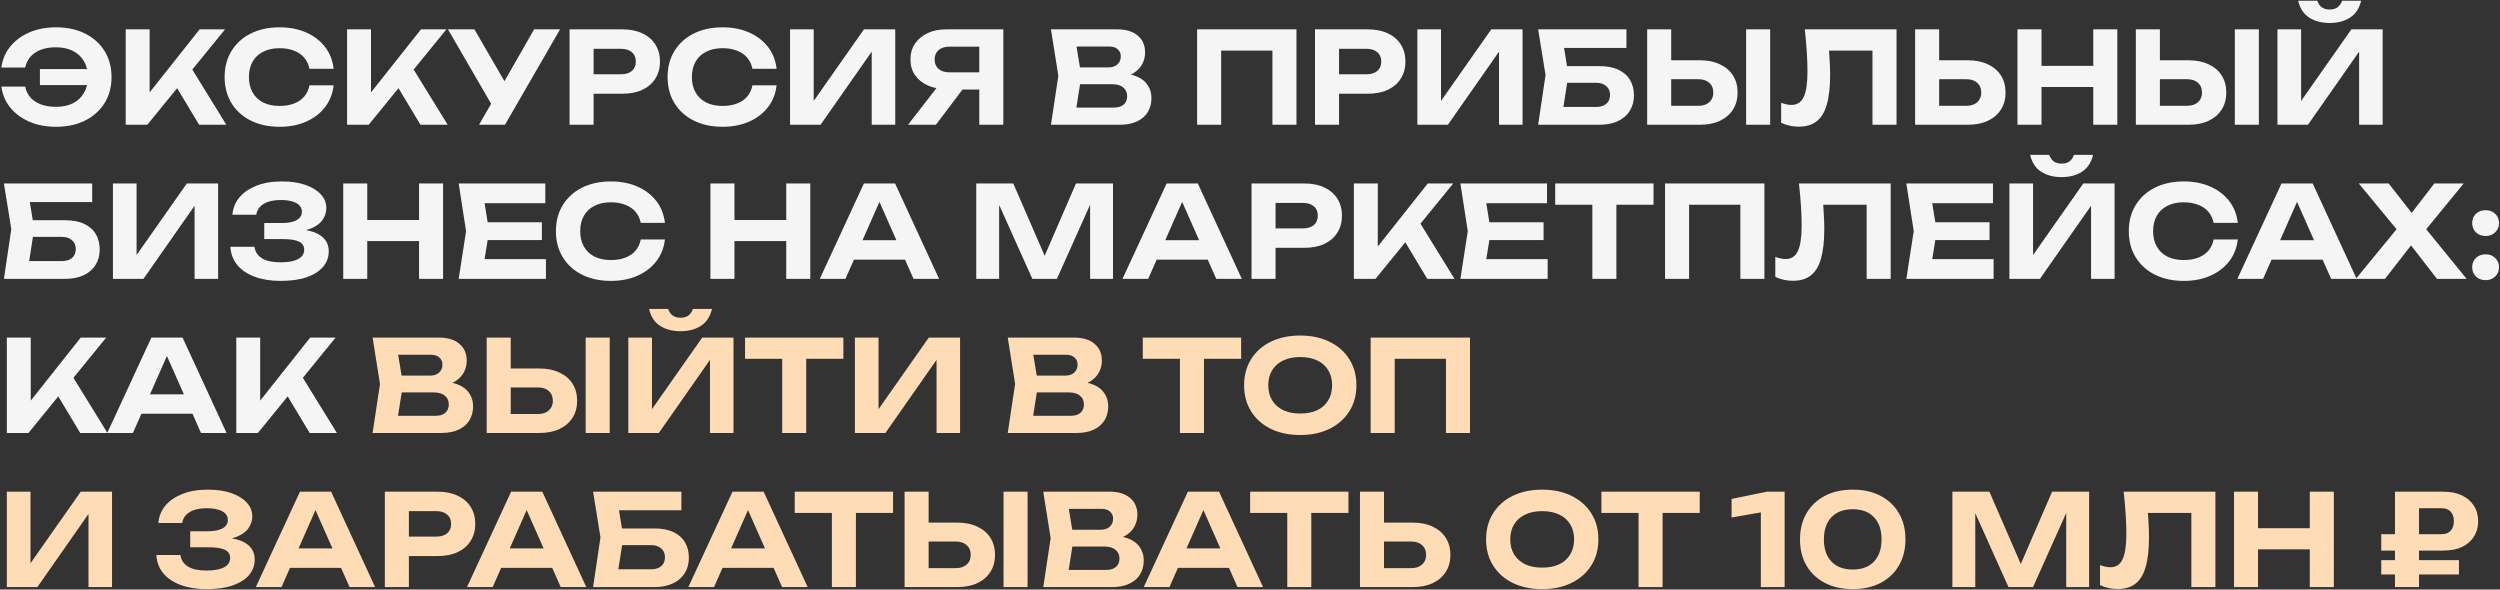
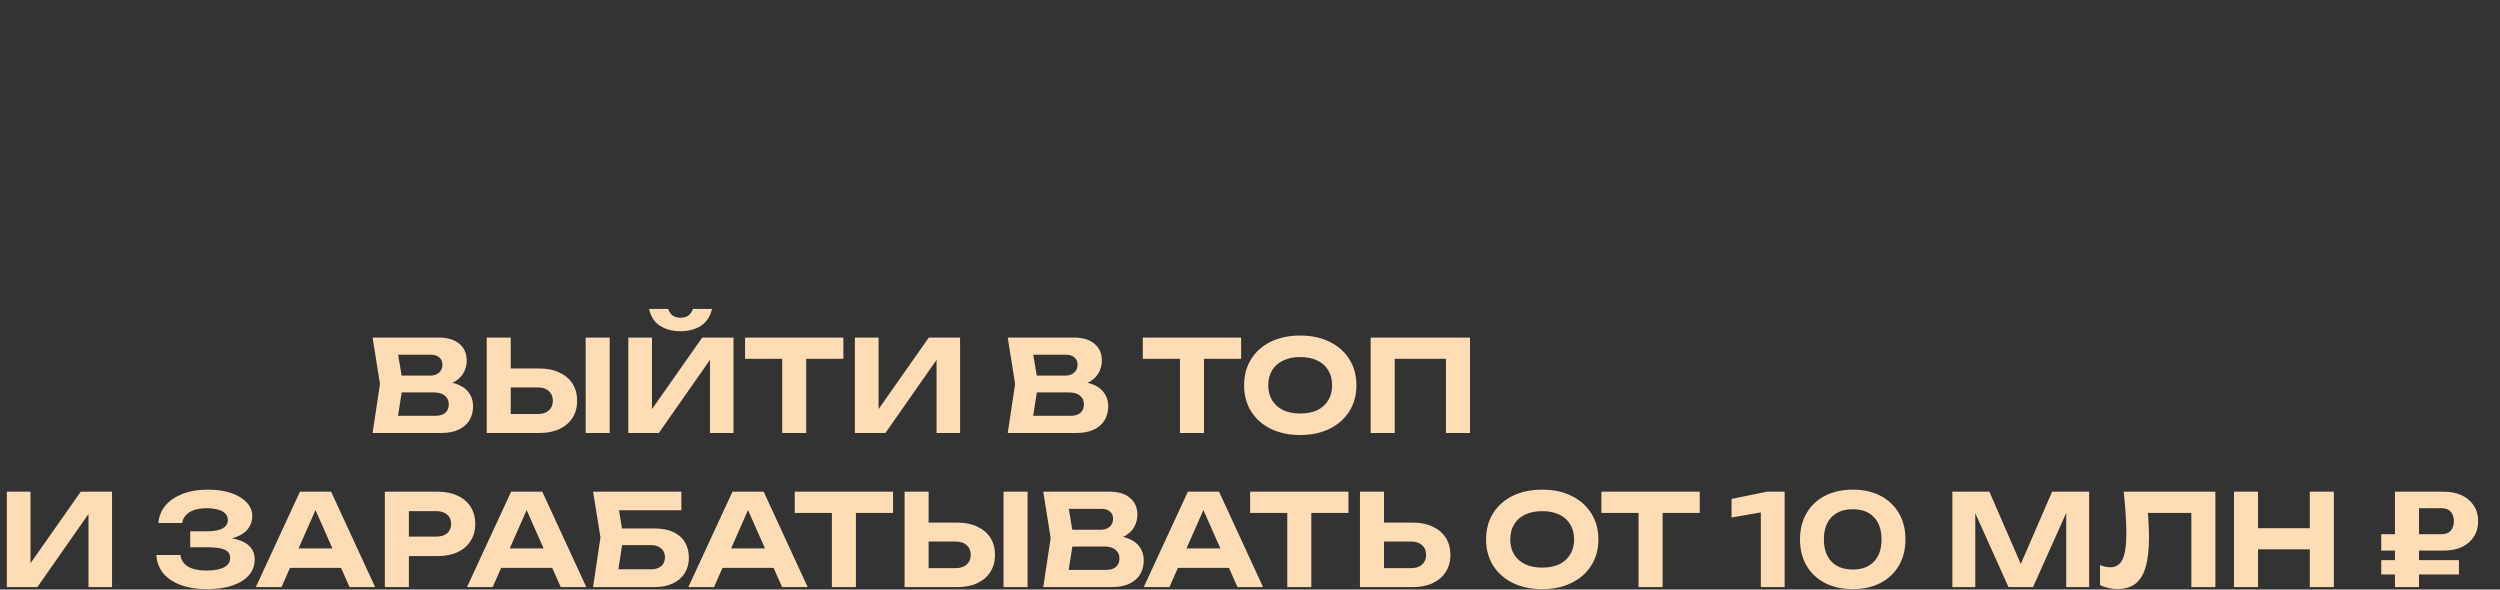
<svg xmlns="http://www.w3.org/2000/svg" width="1022" height="241" viewBox="0 0 1022 241" fill="none">
  <rect x="0" y="0" width="1022" height="241" fill="#333333" stroke="none" />
-   <path d="M22.868 51.832C18.847 51.832 15.224 51.139 12 49.752C8.811 48.365 6.211 46.441 4.2 43.98C2.224 41.519 1.011 38.659 0.56 35.4H10.284C10.631 37.099 11.341 38.572 12.416 39.82C13.525 41.068 14.964 42.021 16.732 42.68C18.5 43.339 20.528 43.668 22.816 43.668C25.555 43.668 27.895 43.183 29.836 42.212C31.777 41.207 33.268 39.803 34.308 38C35.383 36.197 35.92 34.031 35.92 31.5C35.92 28.969 35.383 26.803 34.308 25C33.268 23.197 31.777 21.811 29.836 20.84C27.895 19.835 25.555 19.332 22.816 19.332C20.528 19.332 18.5 19.661 16.732 20.32C14.999 20.979 13.577 21.932 12.468 23.18C11.393 24.393 10.665 25.867 10.284 27.6H0.56C1.011 24.307 2.224 21.447 4.2 19.02C6.211 16.559 8.811 14.635 12 13.248C15.224 11.861 18.847 11.168 22.868 11.168C27.409 11.168 31.379 12.017 34.776 13.716C38.173 15.415 40.825 17.789 42.732 20.84C44.639 23.891 45.592 27.444 45.592 31.5C45.592 35.556 44.639 39.109 42.732 42.16C40.825 45.211 38.173 47.585 34.776 49.284C31.379 50.983 27.409 51.832 22.868 51.832ZM40.34 34.776H16.316V28.224H40.34V34.776ZM51.394 51V12H61.17V43.096L58.518 41.12L81.606 12H92.006L60.234 51H51.394ZM70.062 32.124L77.134 26.04L92.526 51H81.398L70.062 32.124ZM136.389 34.88C136.008 38.243 134.846 41.207 132.905 43.772C130.964 46.303 128.398 48.279 125.209 49.7C122.02 51.121 118.397 51.832 114.341 51.832C109.834 51.832 105.882 50.983 102.485 49.284C99.122 47.585 96.505 45.211 94.633 42.16C92.761 39.109 91.825 35.556 91.825 31.5C91.825 27.444 92.761 23.891 94.633 20.84C96.505 17.789 99.122 15.415 102.485 13.716C105.882 12.017 109.834 11.168 114.341 11.168C118.397 11.168 122.02 11.879 125.209 13.3C128.398 14.721 130.964 16.697 132.905 19.228C134.846 21.759 136.008 24.723 136.389 28.12H126.509C126.162 26.352 125.452 24.844 124.377 23.596C123.337 22.348 121.95 21.395 120.217 20.736C118.518 20.043 116.542 19.696 114.289 19.696C111.689 19.696 109.453 20.181 107.581 21.152C105.709 22.088 104.27 23.44 103.265 25.208C102.26 26.976 101.757 29.073 101.757 31.5C101.757 33.927 102.26 36.024 103.265 37.792C104.27 39.56 105.709 40.929 107.581 41.9C109.453 42.836 111.689 43.304 114.289 43.304C116.542 43.304 118.518 42.975 120.217 42.316C121.95 41.657 123.337 40.704 124.377 39.456C125.452 38.208 126.162 36.683 126.509 34.88H136.389ZM141.886 51V12H151.662V43.096L149.01 41.12L172.098 12H182.498L150.726 51H141.886ZM160.554 32.124L167.626 26.04L183.018 51H171.89L160.554 32.124ZM195.828 51L202.692 39.092H202.848L218.344 12H228.952L206.436 51H195.828ZM202.588 45.54L183.14 12H193.956L209.504 38.884L202.588 45.54ZM254.415 12C257.604 12 260.343 12.555 262.631 13.664C264.954 14.739 266.722 16.264 267.935 18.24C269.183 20.216 269.807 22.521 269.807 25.156C269.807 27.791 269.183 30.096 267.935 32.072C266.722 34.048 264.954 35.591 262.631 36.7C260.343 37.775 257.604 38.312 254.415 38.312H237.359V30.356H253.895C255.767 30.356 257.24 29.905 258.315 29.004C259.39 28.068 259.927 26.785 259.927 25.156C259.927 23.527 259.39 22.261 258.315 21.36C257.24 20.424 255.767 19.956 253.895 19.956H238.243L242.663 15.38V51H232.835V12H254.415ZM317.475 34.88C317.093 38.243 315.932 41.207 313.991 43.772C312.049 46.303 309.484 48.279 306.295 49.7C303.105 51.121 299.483 51.832 295.427 51.832C290.92 51.832 286.968 50.983 283.571 49.284C280.208 47.585 277.591 45.211 275.719 42.16C273.847 39.109 272.911 35.556 272.911 31.5C272.911 27.444 273.847 23.891 275.719 20.84C277.591 17.789 280.208 15.415 283.571 13.716C286.968 12.017 290.92 11.168 295.427 11.168C299.483 11.168 303.105 11.879 306.295 13.3C309.484 14.721 312.049 16.697 313.991 19.228C315.932 21.759 317.093 24.723 317.475 28.12H307.595C307.248 26.352 306.537 24.844 305.463 23.596C304.423 22.348 303.036 21.395 301.303 20.736C299.604 20.043 297.628 19.696 295.375 19.696C292.775 19.696 290.539 20.181 288.667 21.152C286.795 22.088 285.356 23.44 284.351 25.208C283.345 26.976 282.843 29.073 282.843 31.5C282.843 33.927 283.345 36.024 284.351 37.792C285.356 39.56 286.795 40.929 288.667 41.9C290.539 42.836 292.775 43.304 295.375 43.304C297.628 43.304 299.604 42.975 301.303 42.316C303.036 41.657 304.423 40.704 305.463 39.456C306.537 38.208 307.248 36.683 307.595 34.88H317.475ZM322.972 51V12H332.644V45.904L329.784 45.332L353.184 12H365.976V51H356.356V16.524L359.164 17.096L335.452 51H322.972ZM403.398 29.576V36.596H386.862L386.81 36.388C383.898 36.388 381.35 35.885 379.166 34.88C376.982 33.875 375.266 32.471 374.018 30.668C372.805 28.865 372.198 26.751 372.198 24.324C372.198 21.863 372.805 19.713 374.018 17.876C375.266 16.039 376.982 14.6 379.166 13.56C381.35 12.52 383.898 12 386.81 12H410.158V51H400.33V14.652L404.75 19.072H388.162C386.255 19.072 384.765 19.54 383.69 20.476C382.615 21.412 382.078 22.695 382.078 24.324C382.078 25.953 382.615 27.236 383.69 28.172C384.765 29.108 386.255 29.576 388.162 29.576H403.398ZM396.378 32.748L382.598 51H371.21L385.354 32.748H396.378ZM456.571 31.864L457.403 29.94C460.454 30.009 462.95 30.477 464.891 31.344C466.867 32.211 468.323 33.407 469.259 34.932C470.23 36.423 470.715 38.139 470.715 40.08C470.715 42.195 470.23 44.084 469.259 45.748C468.288 47.377 466.832 48.66 464.891 49.596C462.984 50.532 460.592 51 457.715 51H429.635L432.651 30.98L429.635 12H456.727C460.332 12 463.123 12.849 465.099 14.548C467.11 16.212 468.115 18.517 468.115 21.464C468.115 23.093 467.734 24.653 466.971 26.144C466.208 27.635 464.995 28.9 463.331 29.94C461.667 30.945 459.414 31.587 456.571 31.864ZM439.307 48.608L435.563 43.98H455.375C457.074 43.98 458.391 43.581 459.327 42.784C460.298 41.952 460.783 40.791 460.783 39.3C460.783 37.809 460.246 36.631 459.171 35.764C458.131 34.863 456.571 34.412 454.491 34.412H438.267V27.548H453.243C454.664 27.548 455.843 27.149 456.779 26.352C457.715 25.52 458.183 24.393 458.183 22.972C458.183 21.828 457.767 20.892 456.935 20.164C456.138 19.401 454.994 19.02 453.503 19.02H435.615L439.307 14.392L442.063 30.98L439.307 48.608ZM529.994 12V51H520.166V16.264L524.638 20.684H494.79L499.21 16.264V51H489.382V12H529.994ZM559.153 12C562.343 12 565.081 12.555 567.369 13.664C569.692 14.739 571.46 16.264 572.673 18.24C573.921 20.216 574.545 22.521 574.545 25.156C574.545 27.791 573.921 30.096 572.673 32.072C571.46 34.048 569.692 35.591 567.369 36.7C565.081 37.775 562.343 38.312 559.153 38.312H542.097V30.356H558.633C560.505 30.356 561.979 29.905 563.053 29.004C564.128 28.068 564.665 26.785 564.665 25.156C564.665 23.527 564.128 22.261 563.053 21.36C561.979 20.424 560.505 19.956 558.633 19.956H542.981L547.401 15.38V51H537.573V12H559.153ZM579.417 51V12H589.089V45.904L586.229 45.332L609.629 12H622.421V51H612.801V16.524L615.609 17.096L591.897 51H579.417ZM636.287 27.028H653.759C656.949 27.028 659.583 27.531 661.663 28.536C663.778 29.541 665.355 30.945 666.395 32.748C667.435 34.516 667.955 36.613 667.955 39.04C667.955 41.432 667.383 43.529 666.239 45.332C665.13 47.135 663.501 48.539 661.351 49.544C659.237 50.515 656.706 51 653.759 51H628.799L631.815 30.668L628.799 12H664.887V19.592H634.883L638.627 14.964L641.175 30.512L638.419 48.296L634.675 43.72H652.563C654.297 43.72 655.666 43.287 656.671 42.42C657.677 41.553 658.179 40.34 658.179 38.78C658.179 37.255 657.659 36.059 656.619 35.192C655.614 34.291 654.245 33.84 652.511 33.84H636.287V27.028ZM673.362 51V12H683.19V47.62L678.77 43.252H694.266C696.173 43.252 697.664 42.767 698.738 41.796C699.848 40.825 700.402 39.508 700.402 37.844C700.402 36.145 699.848 34.811 698.738 33.84C697.664 32.869 696.173 32.384 694.266 32.384H677.886V24.636H694.838C698.062 24.636 700.818 25.191 703.106 26.3C705.429 27.375 707.214 28.9 708.462 30.876C709.71 32.852 710.334 35.175 710.334 37.844C710.334 40.479 709.71 42.784 708.462 44.76C707.214 46.736 705.429 48.279 703.106 49.388C700.818 50.463 698.062 51 694.838 51H673.362ZM713.818 12H723.646V51H713.818V12ZM737.805 12H775.297V51H765.469V16.264L769.889 20.684H743.265L747.425 17.408C747.668 19.835 747.841 22.157 747.945 24.376C748.084 26.56 748.153 28.64 748.153 30.616C748.153 35.573 747.702 39.612 746.801 42.732C745.934 45.817 744.548 48.105 742.641 49.596C740.769 51.052 738.325 51.78 735.309 51.78C734.026 51.78 732.761 51.641 731.513 51.364C730.265 51.087 729.138 50.688 728.133 50.168V42.004C729.658 42.593 731.062 42.888 732.345 42.888C734.668 42.888 736.332 41.813 737.337 39.664C738.377 37.515 738.897 34.031 738.897 29.212C738.897 26.924 738.81 24.359 738.637 21.516C738.464 18.639 738.186 15.467 737.805 12ZM782.898 51V12H792.726V47.62L788.306 43.252H803.802C805.708 43.252 807.199 42.767 808.274 41.796C809.383 40.825 809.938 39.508 809.938 37.844C809.938 36.145 809.383 34.811 808.274 33.84C807.199 32.869 805.708 32.384 803.802 32.384H787.422V24.636H804.374C807.598 24.636 810.354 25.191 812.642 26.3C814.964 27.375 816.75 28.9 817.998 30.876C819.246 32.852 819.87 35.175 819.87 37.844C819.87 40.479 819.246 42.784 817.998 44.76C816.75 46.736 814.964 48.279 812.642 49.388C810.354 50.463 807.598 51 804.374 51H782.898ZM824.741 12H834.569V51H824.741V12ZM855.733 12H865.561V51H855.733V12ZM830.201 26.924H859.893V35.556H830.201V26.924ZM873.136 51V12H882.964V47.62L878.544 43.252H894.04C895.947 43.252 897.437 42.767 898.512 41.796C899.621 40.825 900.176 39.508 900.176 37.844C900.176 36.145 899.621 34.811 898.512 33.84C897.437 32.869 895.947 32.384 894.04 32.384H877.66V24.636H894.612C897.836 24.636 900.592 25.191 902.88 26.3C905.203 27.375 906.988 28.9 908.236 30.876C909.484 32.852 910.108 35.175 910.108 37.844C910.108 40.479 909.484 42.784 908.236 44.76C906.988 46.736 905.203 48.279 902.88 49.388C900.592 50.463 897.836 51 894.612 51H873.136ZM913.592 12H923.42V51H913.592V12ZM931.026 51V12H940.698V45.904L937.838 45.332L961.238 12H974.03V51H964.41V16.524L967.218 17.096L943.506 51H931.026ZM939.502 0.3H947.302C947.718 1.479 948.342 2.38 949.174 3.004C950.041 3.593 951.098 3.888 952.346 3.888C953.664 3.888 954.738 3.593 955.57 3.004C956.402 2.38 957.026 1.479 957.442 0.3H965.242C964.48 3.455 962.954 5.76 960.666 7.216C958.413 8.672 955.64 9.4 952.346 9.4C949.088 9.4 946.314 8.672 944.026 7.216C941.738 5.76 940.23 3.455 939.502 0.3ZM9.088 90.028H26.56C29.749 90.028 32.384 90.531 34.464 91.536C36.579 92.541 38.156 93.945 39.196 95.748C40.236 97.516 40.756 99.613 40.756 102.04C40.756 104.432 40.184 106.529 39.04 108.332C37.931 110.135 36.301 111.539 34.152 112.544C32.037 113.515 29.507 114 26.56 114H1.6L4.616 93.668L1.6 75H37.688V82.592H7.684L11.428 77.964L13.976 93.512L11.22 111.296L7.476 106.72H25.364C27.097 106.72 28.467 106.287 29.472 105.42C30.477 104.553 30.98 103.34 30.98 101.78C30.98 100.255 30.46 99.059 29.42 98.192C28.415 97.291 27.045 96.84 25.312 96.84H9.088V90.028ZM46.163 114V75H55.835V108.904L52.975 108.332L76.375 75H89.167V114H79.547V79.524L82.355 80.096L58.643 114H46.163ZM114.733 114.832C110.677 114.832 107.124 114.26 104.073 113.116C101.023 111.972 98.648 110.36 96.949 108.28C95.251 106.165 94.332 103.704 94.193 100.896H104.021C104.299 102.941 105.339 104.519 107.141 105.628C108.944 106.703 111.475 107.24 114.733 107.24C117.784 107.24 120.141 106.807 121.805 105.94C123.504 105.073 124.353 103.773 124.353 102.04C124.353 100.549 123.643 99.457 122.221 98.764C120.8 98.071 118.495 97.724 115.305 97.724H108.025V91.172H115.149C117.021 91.172 118.564 90.981 119.777 90.6C121.025 90.219 121.944 89.681 122.533 88.988C123.123 88.295 123.417 87.497 123.417 86.596C123.417 85.556 123.071 84.672 122.377 83.944C121.684 83.216 120.696 82.679 119.413 82.332C118.131 81.951 116.588 81.76 114.785 81.76C111.839 81.76 109.499 82.297 107.765 83.372C106.067 84.412 105.061 85.885 104.749 87.792H95.025C95.199 85.261 96.083 82.973 97.677 80.928C99.307 78.883 101.595 77.253 104.541 76.04C107.523 74.792 111.093 74.168 115.253 74.168C118.928 74.168 122.117 74.636 124.821 75.572C127.525 76.508 129.623 77.791 131.113 79.42C132.639 81.049 133.401 82.939 133.401 85.088C133.401 86.856 132.864 88.485 131.789 89.976C130.749 91.467 129.103 92.645 126.849 93.512C124.631 94.379 121.753 94.795 118.217 94.76V93.72C121.58 93.547 124.457 93.789 126.849 94.448C129.276 95.072 131.131 96.077 132.413 97.464C133.731 98.851 134.389 100.619 134.389 102.768C134.389 105.125 133.627 107.223 132.101 109.06C130.576 110.863 128.34 112.284 125.393 113.324C122.481 114.329 118.928 114.832 114.733 114.832ZM140.312 75H150.14V114H140.312V75ZM171.304 75H181.132V114H171.304V75ZM145.772 89.924H175.464V98.556H145.772V89.924ZM221.518 90.86V98.14H193.282V90.86H221.518ZM199.938 94.5L197.338 110.62L193.23 105.94H223.182V114H187.51L190.526 94.5L187.51 75H222.922V83.06H193.23L197.338 78.38L199.938 94.5ZM271.822 97.88C271.441 101.243 270.28 104.207 268.338 106.772C266.397 109.303 263.832 111.279 260.642 112.7C257.453 114.121 253.83 114.832 249.774 114.832C245.268 114.832 241.316 113.983 237.918 112.284C234.556 110.585 231.938 108.211 230.066 105.16C228.194 102.109 227.258 98.556 227.258 94.5C227.258 90.444 228.194 86.891 230.066 83.84C231.938 80.789 234.556 78.415 237.918 76.716C241.316 75.017 245.268 74.168 249.774 74.168C253.83 74.168 257.453 74.879 260.642 76.3C263.832 77.721 266.397 79.697 268.338 82.228C270.28 84.759 271.441 87.723 271.822 91.12H261.942C261.596 89.352 260.885 87.844 259.81 86.596C258.77 85.348 257.384 84.395 255.65 83.736C253.952 83.043 251.976 82.696 249.722 82.696C247.122 82.696 244.886 83.181 243.014 84.152C241.142 85.088 239.704 86.44 238.698 88.208C237.693 89.976 237.19 92.073 237.19 94.5C237.19 96.927 237.693 99.024 238.698 100.792C239.704 102.56 241.142 103.929 243.014 104.9C244.886 105.836 247.122 106.304 249.722 106.304C251.976 106.304 253.952 105.975 255.65 105.316C257.384 104.657 258.77 103.704 259.81 102.456C260.885 101.208 261.596 99.683 261.942 97.88H271.822ZM290.421 75H300.249V114H290.421V75ZM321.413 75H331.241V114H321.413V75ZM295.881 89.924H325.573V98.556H295.881V89.924ZM345.836 106.148V98.192H372.772V106.148H345.836ZM365.908 75L383.9 114H373.448L358.004 79.108H361.02L345.628 114H335.124L353.168 75H365.908ZM454.993 75V114H445.633V78.432L447.921 78.588L432.061 114H422.025L406.165 78.692L408.453 78.484V114H399.093V75H414.225L429.045 109.112H425.093L439.861 75H454.993ZM469.589 106.148V98.192H496.525V106.148H469.589ZM489.661 75L507.653 114H497.201L481.757 79.108H484.773L469.381 114H458.877L476.921 75H489.661ZM533.204 75C536.393 75 539.132 75.555 541.42 76.664C543.743 77.739 545.511 79.264 546.724 81.24C547.972 83.216 548.596 85.521 548.596 88.156C548.596 90.791 547.972 93.096 546.724 95.072C545.511 97.048 543.743 98.591 541.42 99.7C539.132 100.775 536.393 101.312 533.204 101.312H516.148V93.356H532.684C534.556 93.356 536.029 92.905 537.104 92.004C538.179 91.068 538.716 89.785 538.716 88.156C538.716 86.527 538.179 85.261 537.104 84.36C536.029 83.424 534.556 82.956 532.684 82.956H517.032L521.452 78.38V114H511.624V75H533.204ZM553.468 114V75H563.244V106.096L560.592 104.12L583.68 75H594.08L562.308 114H553.468ZM572.136 95.124L579.208 89.04L594.6 114H583.472L572.136 95.124ZM631.018 90.86V98.14H602.782V90.86H631.018ZM609.438 94.5L606.838 110.62L602.73 105.94H632.682V114H597.01L600.026 94.5L597.01 75H632.422V83.06H602.73L606.838 78.38L609.438 94.5ZM650.952 79.368H660.78V114H650.952V79.368ZM635.768 75H675.964V83.684H635.768V75ZM721.287 75V114H711.459V79.264L715.931 83.684H686.083L690.503 79.264V114H680.675V75H721.287ZM735.418 75H772.91V114H763.082V79.264L767.502 83.684H740.878L745.038 80.408C745.281 82.835 745.454 85.157 745.558 87.376C745.697 89.56 745.766 91.64 745.766 93.616C745.766 98.573 745.316 102.612 744.414 105.732C743.548 108.817 742.161 111.105 740.254 112.596C738.382 114.052 735.938 114.78 732.922 114.78C731.64 114.78 730.374 114.641 729.126 114.364C727.878 114.087 726.752 113.688 725.746 113.168V105.004C727.272 105.593 728.676 105.888 729.958 105.888C732.281 105.888 733.945 104.813 734.95 102.664C735.99 100.515 736.51 97.031 736.51 92.212C736.51 89.924 736.424 87.359 736.25 84.516C736.077 81.639 735.8 78.467 735.418 75ZM813.323 90.86V98.14H785.087V90.86H813.323ZM791.743 94.5L789.143 110.62L785.035 105.94H814.987V114H779.315L782.331 94.5L779.315 75H814.727V83.06H785.035L789.143 78.38L791.743 94.5ZM821.441 114V75H831.113V108.904L828.253 108.332L851.653 75H864.445V114H854.825V79.524L857.633 80.096L833.921 114H821.441ZM829.917 63.3H837.717C838.133 64.479 838.757 65.38 839.589 66.004C840.455 66.593 841.513 66.888 842.761 66.888C844.078 66.888 845.153 66.593 845.985 66.004C846.817 65.38 847.441 64.479 847.857 63.3H855.657C854.894 66.455 853.369 68.76 851.081 70.216C848.827 71.672 846.054 72.4 842.761 72.4C839.502 72.4 836.729 71.672 834.441 70.216C832.153 68.76 830.645 66.455 829.917 63.3ZM914.815 97.88C914.433 101.243 913.272 104.207 911.331 106.772C909.389 109.303 906.824 111.279 903.635 112.7C900.445 114.121 896.823 114.832 892.767 114.832C888.26 114.832 884.308 113.983 880.911 112.284C877.548 110.585 874.931 108.211 873.059 105.16C871.187 102.109 870.251 98.556 870.251 94.5C870.251 90.444 871.187 86.891 873.059 83.84C874.931 80.789 877.548 78.415 880.911 76.716C884.308 75.017 888.26 74.168 892.767 74.168C896.823 74.168 900.445 74.879 903.635 76.3C906.824 77.721 909.389 79.697 911.331 82.228C913.272 84.759 914.433 87.723 914.815 91.12H904.935C904.588 89.352 903.877 87.844 902.803 86.596C901.763 85.348 900.376 84.395 898.643 83.736C896.944 83.043 894.968 82.696 892.715 82.696C890.115 82.696 887.879 83.181 886.007 84.152C884.135 85.088 882.696 86.44 881.691 88.208C880.685 89.976 880.183 92.073 880.183 94.5C880.183 96.927 880.685 99.024 881.691 100.792C882.696 102.56 884.135 103.929 886.007 104.9C887.879 105.836 890.115 106.304 892.715 106.304C894.968 106.304 896.944 105.975 898.643 105.316C900.376 104.657 901.763 103.704 902.803 102.456C903.877 101.208 904.588 99.683 904.935 97.88H914.815ZM925.351 106.148V98.192H952.287V106.148H925.351ZM945.423 75L963.415 114H952.963L937.519 79.108H940.535L925.143 114H914.639L932.683 75H945.423ZM989.434 96.632V90.756L1008.36 114H996.246L983.298 97.308H987.978L974.978 114H963.07L982.102 90.808V96.58L964.266 75H976.486L988.29 90.08H983.558L995.154 75H1007.17L989.434 96.632ZM1016.14 114.52C1014.51 114.52 1013.18 114.017 1012.14 113.012C1011.13 112.007 1010.63 110.741 1010.63 109.216C1010.63 107.691 1011.13 106.443 1012.14 105.472C1013.18 104.467 1014.51 103.964 1016.14 103.964C1017.73 103.964 1019.03 104.467 1020.04 105.472C1021.08 106.443 1021.6 107.691 1021.6 109.216C1021.6 110.741 1021.08 112.007 1020.04 113.012C1019.03 114.017 1017.73 114.52 1016.14 114.52ZM1016.14 96.476C1014.51 96.476 1013.18 95.973 1012.14 94.968C1011.13 93.963 1010.63 92.697 1010.63 91.172C1010.63 89.647 1011.13 88.399 1012.14 87.428C1013.18 86.423 1014.51 85.92 1016.14 85.92C1017.73 85.92 1019.03 86.423 1020.04 87.428C1021.08 88.399 1021.6 89.647 1021.6 91.172C1021.6 92.697 1021.08 93.963 1020.04 94.968C1019.03 95.973 1017.73 96.476 1016.14 96.476ZM2.796 177V138H12.572V169.096L9.92 167.12L33.008 138H43.408L11.636 177H2.796ZM21.464 158.124L28.536 152.04L43.928 177H32.8L21.464 158.124ZM54.554 169.148V161.192H81.49V169.148H54.554ZM74.626 138L92.618 177H82.166L66.722 142.108H69.738L54.346 177H43.842L61.886 138H74.626ZM96.589 177V138H106.365V169.096L103.713 167.12L126.801 138H137.201L105.429 177H96.589ZM115.257 158.124L122.329 152.04L137.721 177H126.593L115.257 158.124Z" fill="#F5F5F5" />
  <path d="M179.255 157.864L180.087 155.94C183.137 156.009 185.633 156.477 187.575 157.344C189.551 158.211 191.007 159.407 191.943 160.932C192.913 162.423 193.399 164.139 193.399 166.08C193.399 168.195 192.913 170.084 191.943 171.748C190.972 173.377 189.516 174.66 187.575 175.596C185.668 176.532 183.276 177 180.399 177H152.319L155.335 156.98L152.319 138H179.411C183.016 138 185.807 138.849 187.783 140.548C189.793 142.212 190.799 144.517 190.799 147.464C190.799 149.093 190.417 150.653 189.655 152.144C188.892 153.635 187.679 154.9 186.015 155.94C184.351 156.945 182.097 157.587 179.255 157.864ZM161.991 174.608L158.247 169.98H178.059C179.757 169.98 181.075 169.581 182.011 168.784C182.981 167.952 183.467 166.791 183.467 165.3C183.467 163.809 182.929 162.631 181.855 161.764C180.815 160.863 179.255 160.412 177.175 160.412H160.951V153.548H175.927C177.348 153.548 178.527 153.149 179.463 152.352C180.399 151.52 180.867 150.393 180.867 148.972C180.867 147.828 180.451 146.892 179.619 146.164C178.821 145.401 177.677 145.02 176.187 145.02H158.299L161.991 140.392L164.747 156.98L161.991 174.608ZM198.964 177V138H208.792V173.62L204.372 169.252H219.868C221.775 169.252 223.265 168.767 224.34 167.796C225.449 166.825 226.004 165.508 226.004 163.844C226.004 162.145 225.449 160.811 224.34 159.84C223.265 158.869 221.775 158.384 219.868 158.384H203.488V150.636H220.44C223.664 150.636 226.42 151.191 228.708 152.3C231.031 153.375 232.816 154.9 234.064 156.876C235.312 158.852 235.936 161.175 235.936 163.844C235.936 166.479 235.312 168.784 234.064 170.76C232.816 172.736 231.031 174.279 228.708 175.388C226.42 176.463 223.664 177 220.44 177H198.964ZM239.42 138H249.248V177H239.42V138ZM256.855 177V138H266.527V171.904L263.667 171.332L287.067 138H299.859V177H290.239V142.524L293.047 143.096L269.335 177H256.855ZM265.331 126.3H273.131C273.547 127.479 274.171 128.38 275.003 129.004C275.869 129.593 276.927 129.888 278.175 129.888C279.492 129.888 280.567 129.593 281.399 129.004C282.231 128.38 282.855 127.479 283.271 126.3H291.071C290.308 129.455 288.783 131.76 286.495 133.216C284.241 134.672 281.468 135.4 278.175 135.4C274.916 135.4 272.143 134.672 269.855 133.216C267.567 131.76 266.059 129.455 265.331 126.3ZM319.757 142.368H329.585V177H319.757V142.368ZM304.573 138H344.769V146.684H304.573V138ZM349.48 177V138H359.152V171.904L356.292 171.332L379.692 138H392.484V177H382.864V142.524L385.672 143.096L361.96 177H349.48ZM438.899 157.864L439.731 155.94C442.782 156.009 445.278 156.477 447.219 157.344C449.195 158.211 450.651 159.407 451.587 160.932C452.558 162.423 453.043 164.139 453.043 166.08C453.043 168.195 452.558 170.084 451.587 171.748C450.617 173.377 449.161 174.66 447.219 175.596C445.313 176.532 442.921 177 440.043 177H411.963L414.979 156.98L411.963 138H439.055C442.661 138 445.451 138.849 447.427 140.548C449.438 142.212 450.443 144.517 450.443 147.464C450.443 149.093 450.062 150.653 449.299 152.144C448.537 153.635 447.323 154.9 445.659 155.94C443.995 156.945 441.742 157.587 438.899 157.864ZM421.635 174.608L417.891 169.98H437.703C439.402 169.98 440.719 169.581 441.655 168.784C442.626 167.952 443.111 166.791 443.111 165.3C443.111 163.809 442.574 162.631 441.499 161.764C440.459 160.863 438.899 160.412 436.819 160.412H420.595V153.548H435.571C436.993 153.548 438.171 153.149 439.107 152.352C440.043 151.52 440.511 150.393 440.511 148.972C440.511 147.828 440.095 146.892 439.263 146.164C438.466 145.401 437.322 145.02 435.831 145.02H417.943L421.635 140.392L424.391 156.98L421.635 174.608ZM482.358 142.368H492.186V177H482.358V142.368ZM467.174 138H507.37V146.684H467.174V138ZM531.519 177.832C526.943 177.832 522.921 176.983 519.455 175.284C516.023 173.585 513.353 171.211 511.447 168.16C509.54 165.109 508.587 161.556 508.587 157.5C508.587 153.444 509.54 149.891 511.447 146.84C513.353 143.789 516.023 141.415 519.455 139.716C522.921 138.017 526.943 137.168 531.519 137.168C536.095 137.168 540.099 138.017 543.531 139.716C546.997 141.415 549.684 143.789 551.591 146.84C553.532 149.891 554.503 153.444 554.503 157.5C554.503 161.556 553.532 165.109 551.591 168.16C549.684 171.211 546.997 173.585 543.531 175.284C540.099 176.983 536.095 177.832 531.519 177.832ZM531.519 169.044C534.223 169.044 536.545 168.593 538.487 167.692C540.428 166.756 541.919 165.421 542.959 163.688C544.033 161.955 544.571 159.892 544.571 157.5C544.571 155.108 544.033 153.045 542.959 151.312C541.919 149.579 540.428 148.261 538.487 147.36C536.545 146.424 534.223 145.956 531.519 145.956C528.849 145.956 526.544 146.424 524.603 147.36C522.661 148.261 521.153 149.579 520.079 151.312C519.004 153.045 518.467 155.108 518.467 157.5C518.467 159.892 519.004 161.955 520.079 163.688C521.153 165.421 522.661 166.756 524.603 167.692C526.544 168.593 528.849 169.044 531.519 169.044ZM600.935 138V177H591.107V142.264L595.579 146.684H565.731L570.151 142.264V177H560.323V138H600.935ZM2.796 240V201H12.468V234.904L9.608 234.332L33.008 201H45.8V240H36.18V205.524L38.988 206.096L15.276 240H2.796ZM84.468 240.832C80.412 240.832 76.858 240.26 73.808 239.116C70.757 237.972 68.382 236.36 66.684 234.28C64.985 232.165 64.066 229.704 63.928 226.896H73.756C74.033 228.941 75.073 230.519 76.876 231.628C78.678 232.703 81.209 233.24 84.468 233.24C87.518 233.24 89.876 232.807 91.54 231.94C93.238 231.073 94.088 229.773 94.088 228.04C94.088 226.549 93.377 225.457 91.956 224.764C90.534 224.071 88.229 223.724 85.04 223.724H77.76V217.172H84.884C86.756 217.172 88.298 216.981 89.512 216.6C90.76 216.219 91.678 215.681 92.268 214.988C92.857 214.295 93.152 213.497 93.152 212.596C93.152 211.556 92.805 210.672 92.112 209.944C91.418 209.216 90.43 208.679 89.148 208.332C87.865 207.951 86.322 207.76 84.52 207.76C81.573 207.76 79.233 208.297 77.5 209.372C75.801 210.412 74.796 211.885 74.484 213.792H64.76C64.933 211.261 65.817 208.973 67.412 206.928C69.041 204.883 71.329 203.253 74.276 202.04C77.257 200.792 80.828 200.168 84.988 200.168C88.662 200.168 91.852 200.636 94.556 201.572C97.26 202.508 99.357 203.791 100.848 205.42C102.373 207.049 103.136 208.939 103.136 211.088C103.136 212.856 102.598 214.485 101.524 215.976C100.484 217.467 98.837 218.645 96.584 219.512C94.365 220.379 91.488 220.795 87.952 220.76V219.72C91.314 219.547 94.192 219.789 96.584 220.448C99.01 221.072 100.865 222.077 102.148 223.464C103.465 224.851 104.124 226.619 104.124 228.768C104.124 231.125 103.361 233.223 101.836 235.06C100.31 236.863 98.074 238.284 95.128 239.324C92.216 240.329 88.662 240.832 84.468 240.832ZM115.289 232.148V224.192H142.225V232.148H115.289ZM135.361 201L153.353 240H142.901L127.457 205.108H130.473L115.081 240H104.577L122.621 201H135.361ZM178.903 201C182.093 201 184.831 201.555 187.119 202.664C189.442 203.739 191.21 205.264 192.423 207.24C193.671 209.216 194.295 211.521 194.295 214.156C194.295 216.791 193.671 219.096 192.423 221.072C191.21 223.048 189.442 224.591 187.119 225.7C184.831 226.775 182.093 227.312 178.903 227.312H161.847V219.356H178.383C180.255 219.356 181.729 218.905 182.803 218.004C183.878 217.068 184.415 215.785 184.415 214.156C184.415 212.527 183.878 211.261 182.803 210.36C181.729 209.424 180.255 208.956 178.383 208.956H162.731L167.151 204.38V240H157.323V201H178.903ZM201.617 232.148V224.192H228.553V232.148H201.617ZM221.689 201L239.681 240H229.229L213.785 205.108H216.801L201.409 240H190.905L208.949 201H221.689ZM249.943 216.028H267.415C270.605 216.028 273.239 216.531 275.319 217.536C277.434 218.541 279.011 219.945 280.051 221.748C281.091 223.516 281.611 225.613 281.611 228.04C281.611 230.432 281.039 232.529 279.895 234.332C278.786 236.135 277.157 237.539 275.007 238.544C272.893 239.515 270.362 240 267.415 240H242.455L245.471 219.668L242.455 201H278.543V208.592H248.539L252.283 203.964L254.831 219.512L252.075 237.296L248.331 232.72H266.219C267.953 232.72 269.322 232.287 270.327 231.42C271.333 230.553 271.835 229.34 271.835 227.78C271.835 226.255 271.315 225.059 270.275 224.192C269.27 223.291 267.901 222.84 266.167 222.84H249.943V216.028ZM292.109 232.148V224.192H319.045V232.148H292.109ZM312.181 201L330.173 240H319.721L304.277 205.108H307.293L291.901 240H281.397L299.441 201H312.181ZM340.069 205.368H349.897V240H340.069V205.368ZM324.885 201H365.081V209.684H324.885V201ZM369.792 240V201H379.62V236.62L375.2 232.252H390.696C392.603 232.252 394.093 231.767 395.168 230.796C396.277 229.825 396.832 228.508 396.832 226.844C396.832 225.145 396.277 223.811 395.168 222.84C394.093 221.869 392.603 221.384 390.696 221.384H374.316V213.636H391.268C394.492 213.636 397.248 214.191 399.536 215.3C401.859 216.375 403.644 217.9 404.892 219.876C406.14 221.852 406.764 224.175 406.764 226.844C406.764 229.479 406.14 231.784 404.892 233.76C403.644 235.736 401.859 237.279 399.536 238.388C397.248 239.463 394.492 240 391.268 240H369.792ZM410.248 201H420.076V240H410.248V201ZM453.423 220.864L454.255 218.94C457.305 219.009 459.801 219.477 461.743 220.344C463.719 221.211 465.175 222.407 466.111 223.932C467.081 225.423 467.567 227.139 467.567 229.08C467.567 231.195 467.081 233.084 466.111 234.748C465.14 236.377 463.684 237.66 461.743 238.596C459.836 239.532 457.444 240 454.567 240H426.487L429.503 219.98L426.487 201H453.579C457.184 201 459.975 201.849 461.951 203.548C463.961 205.212 464.967 207.517 464.967 210.464C464.967 212.093 464.585 213.653 463.823 215.144C463.06 216.635 461.847 217.9 460.183 218.94C458.519 219.945 456.265 220.587 453.423 220.864ZM436.159 237.608L432.415 232.98H452.227C453.925 232.98 455.243 232.581 456.179 231.784C457.149 230.952 457.635 229.791 457.635 228.3C457.635 226.809 457.097 225.631 456.023 224.764C454.983 223.863 453.423 223.412 451.343 223.412H435.119V216.548H450.095C451.516 216.548 452.695 216.149 453.631 215.352C454.567 214.52 455.035 213.393 455.035 211.972C455.035 210.828 454.619 209.892 453.787 209.164C452.989 208.401 451.845 208.02 450.355 208.02H432.467L436.159 203.392L438.915 219.98L436.159 237.608ZM478.273 232.148V224.192H505.209V232.148H478.273ZM498.345 201L516.337 240H505.885L490.441 205.108H493.457L478.065 240H467.561L485.605 201H498.345ZM526.233 205.368H536.061V240H526.233V205.368ZM511.049 201H551.245V209.684H511.049V201ZM555.956 240V201H565.784V236.62L561.364 232.252H576.86C578.767 232.252 580.257 231.767 581.332 230.796C582.441 229.825 582.996 228.508 582.996 226.844C582.996 225.145 582.441 223.811 581.332 222.84C580.257 221.869 578.767 221.384 576.86 221.384H560.48V213.636H577.432C580.656 213.636 583.412 214.191 585.7 215.3C588.023 216.375 589.808 217.9 591.056 219.876C592.304 221.852 592.928 224.175 592.928 226.844C592.928 229.479 592.304 231.784 591.056 233.76C589.808 235.736 588.023 237.279 585.7 238.388C583.412 239.463 580.656 240 577.432 240H555.956ZM630.44 240.832C625.864 240.832 621.843 239.983 618.376 238.284C614.944 236.585 612.275 234.211 610.368 231.16C608.462 228.109 607.508 224.556 607.508 220.5C607.508 216.444 608.462 212.891 610.368 209.84C612.275 206.789 614.944 204.415 618.376 202.716C621.843 201.017 625.864 200.168 630.44 200.168C635.016 200.168 639.02 201.017 642.452 202.716C645.919 204.415 648.606 206.789 650.512 209.84C652.454 212.891 653.424 216.444 653.424 220.5C653.424 224.556 652.454 228.109 650.512 231.16C648.606 234.211 645.919 236.585 642.452 238.284C639.02 239.983 635.016 240.832 630.44 240.832ZM630.44 232.044C633.144 232.044 635.467 231.593 637.408 230.692C639.35 229.756 640.84 228.421 641.88 226.688C642.955 224.955 643.492 222.892 643.492 220.5C643.492 218.108 642.955 216.045 641.88 214.312C640.84 212.579 639.35 211.261 637.408 210.36C635.467 209.424 633.144 208.956 630.44 208.956C627.771 208.956 625.466 209.424 623.524 210.36C621.583 211.261 620.075 212.579 619 214.312C617.926 216.045 617.388 218.108 617.388 220.5C617.388 222.892 617.926 224.955 619 226.688C620.075 228.421 621.583 229.756 623.524 230.692C625.466 231.593 627.771 232.044 630.44 232.044ZM669.843 205.368H679.671V240H669.843V205.368ZM654.659 201H694.855V209.684H654.659V201ZM729.555 201V240H719.831V204.328L724.563 208.644L707.871 211.556V203.964L722.327 201H729.555ZM757.419 240.832C753.016 240.832 749.203 239.983 745.979 238.284C742.755 236.585 740.259 234.228 738.491 231.212C736.723 228.161 735.839 224.591 735.839 220.5C735.839 216.444 736.723 212.891 738.491 209.84C740.259 206.789 742.755 204.415 745.979 202.716C749.203 201.017 753.016 200.168 757.419 200.168C761.787 200.168 765.583 201.017 768.807 202.716C772.031 204.415 774.527 206.789 776.295 209.84C778.063 212.856 778.947 216.409 778.947 220.5C778.947 224.556 778.063 228.109 776.295 231.16C774.527 234.211 772.031 236.585 768.807 238.284C765.583 239.983 761.787 240.832 757.419 240.832ZM757.419 232.824C761.128 232.824 764.005 231.749 766.051 229.6C768.131 227.451 769.171 224.417 769.171 220.5C769.171 216.583 768.131 213.549 766.051 211.4C764.005 209.251 761.128 208.176 757.419 208.176C753.709 208.176 750.815 209.251 748.735 211.4C746.655 213.549 745.615 216.583 745.615 220.5C745.615 224.417 746.655 227.451 748.735 229.6C750.815 231.749 753.709 232.824 757.419 232.824ZM854.032 201V240H844.672V204.432L846.96 204.588L831.1 240H821.064L805.204 204.692L807.492 204.484V240H798.132V201H813.264L828.084 235.112H824.132L838.9 201H854.032ZM868.161 201H905.653V240H895.825V205.264L900.245 209.684H873.621L877.781 206.408C878.023 208.835 878.197 211.157 878.301 213.376C878.439 215.56 878.509 217.64 878.509 219.616C878.509 224.573 878.058 228.612 877.157 231.732C876.29 234.817 874.903 237.105 872.997 238.596C871.125 240.052 868.681 240.78 865.665 240.78C864.382 240.78 863.117 240.641 861.869 240.364C860.621 240.087 859.494 239.688 858.489 239.168V231.004C860.014 231.593 861.418 231.888 862.701 231.888C865.023 231.888 866.687 230.813 867.693 228.664C868.733 226.515 869.253 223.031 869.253 218.212C869.253 215.924 869.166 213.359 868.993 210.516C868.819 207.639 868.542 204.467 868.161 201ZM913.253 201H923.081V240H913.253V201ZM944.245 201H954.073V240H944.245V201ZM918.713 215.924H948.405V224.556H918.713V215.924ZM998.253 207.76H984.525L988.893 203.34V240H979.065V201H998.825C1001.81 201 1004.34 201.503 1006.42 202.508C1008.53 203.513 1010.16 204.917 1011.31 206.72C1012.48 208.523 1013.07 210.637 1013.07 213.064C1013.07 215.491 1012.48 217.605 1011.31 219.408C1010.16 221.211 1008.53 222.615 1006.42 223.62C1004.34 224.591 1001.81 225.076 998.825 225.076H973.449V218.368H998.253C999.778 218.368 1000.97 217.9 1001.84 216.964C1002.71 215.993 1003.14 214.693 1003.14 213.064C1003.14 211.4 1002.71 210.1 1001.84 209.164C1000.97 208.228 999.778 207.76 998.253 207.76ZM973.449 234.852V228.976H1005.22V234.852H973.449Z" fill="#FEDCB5" />
</svg>